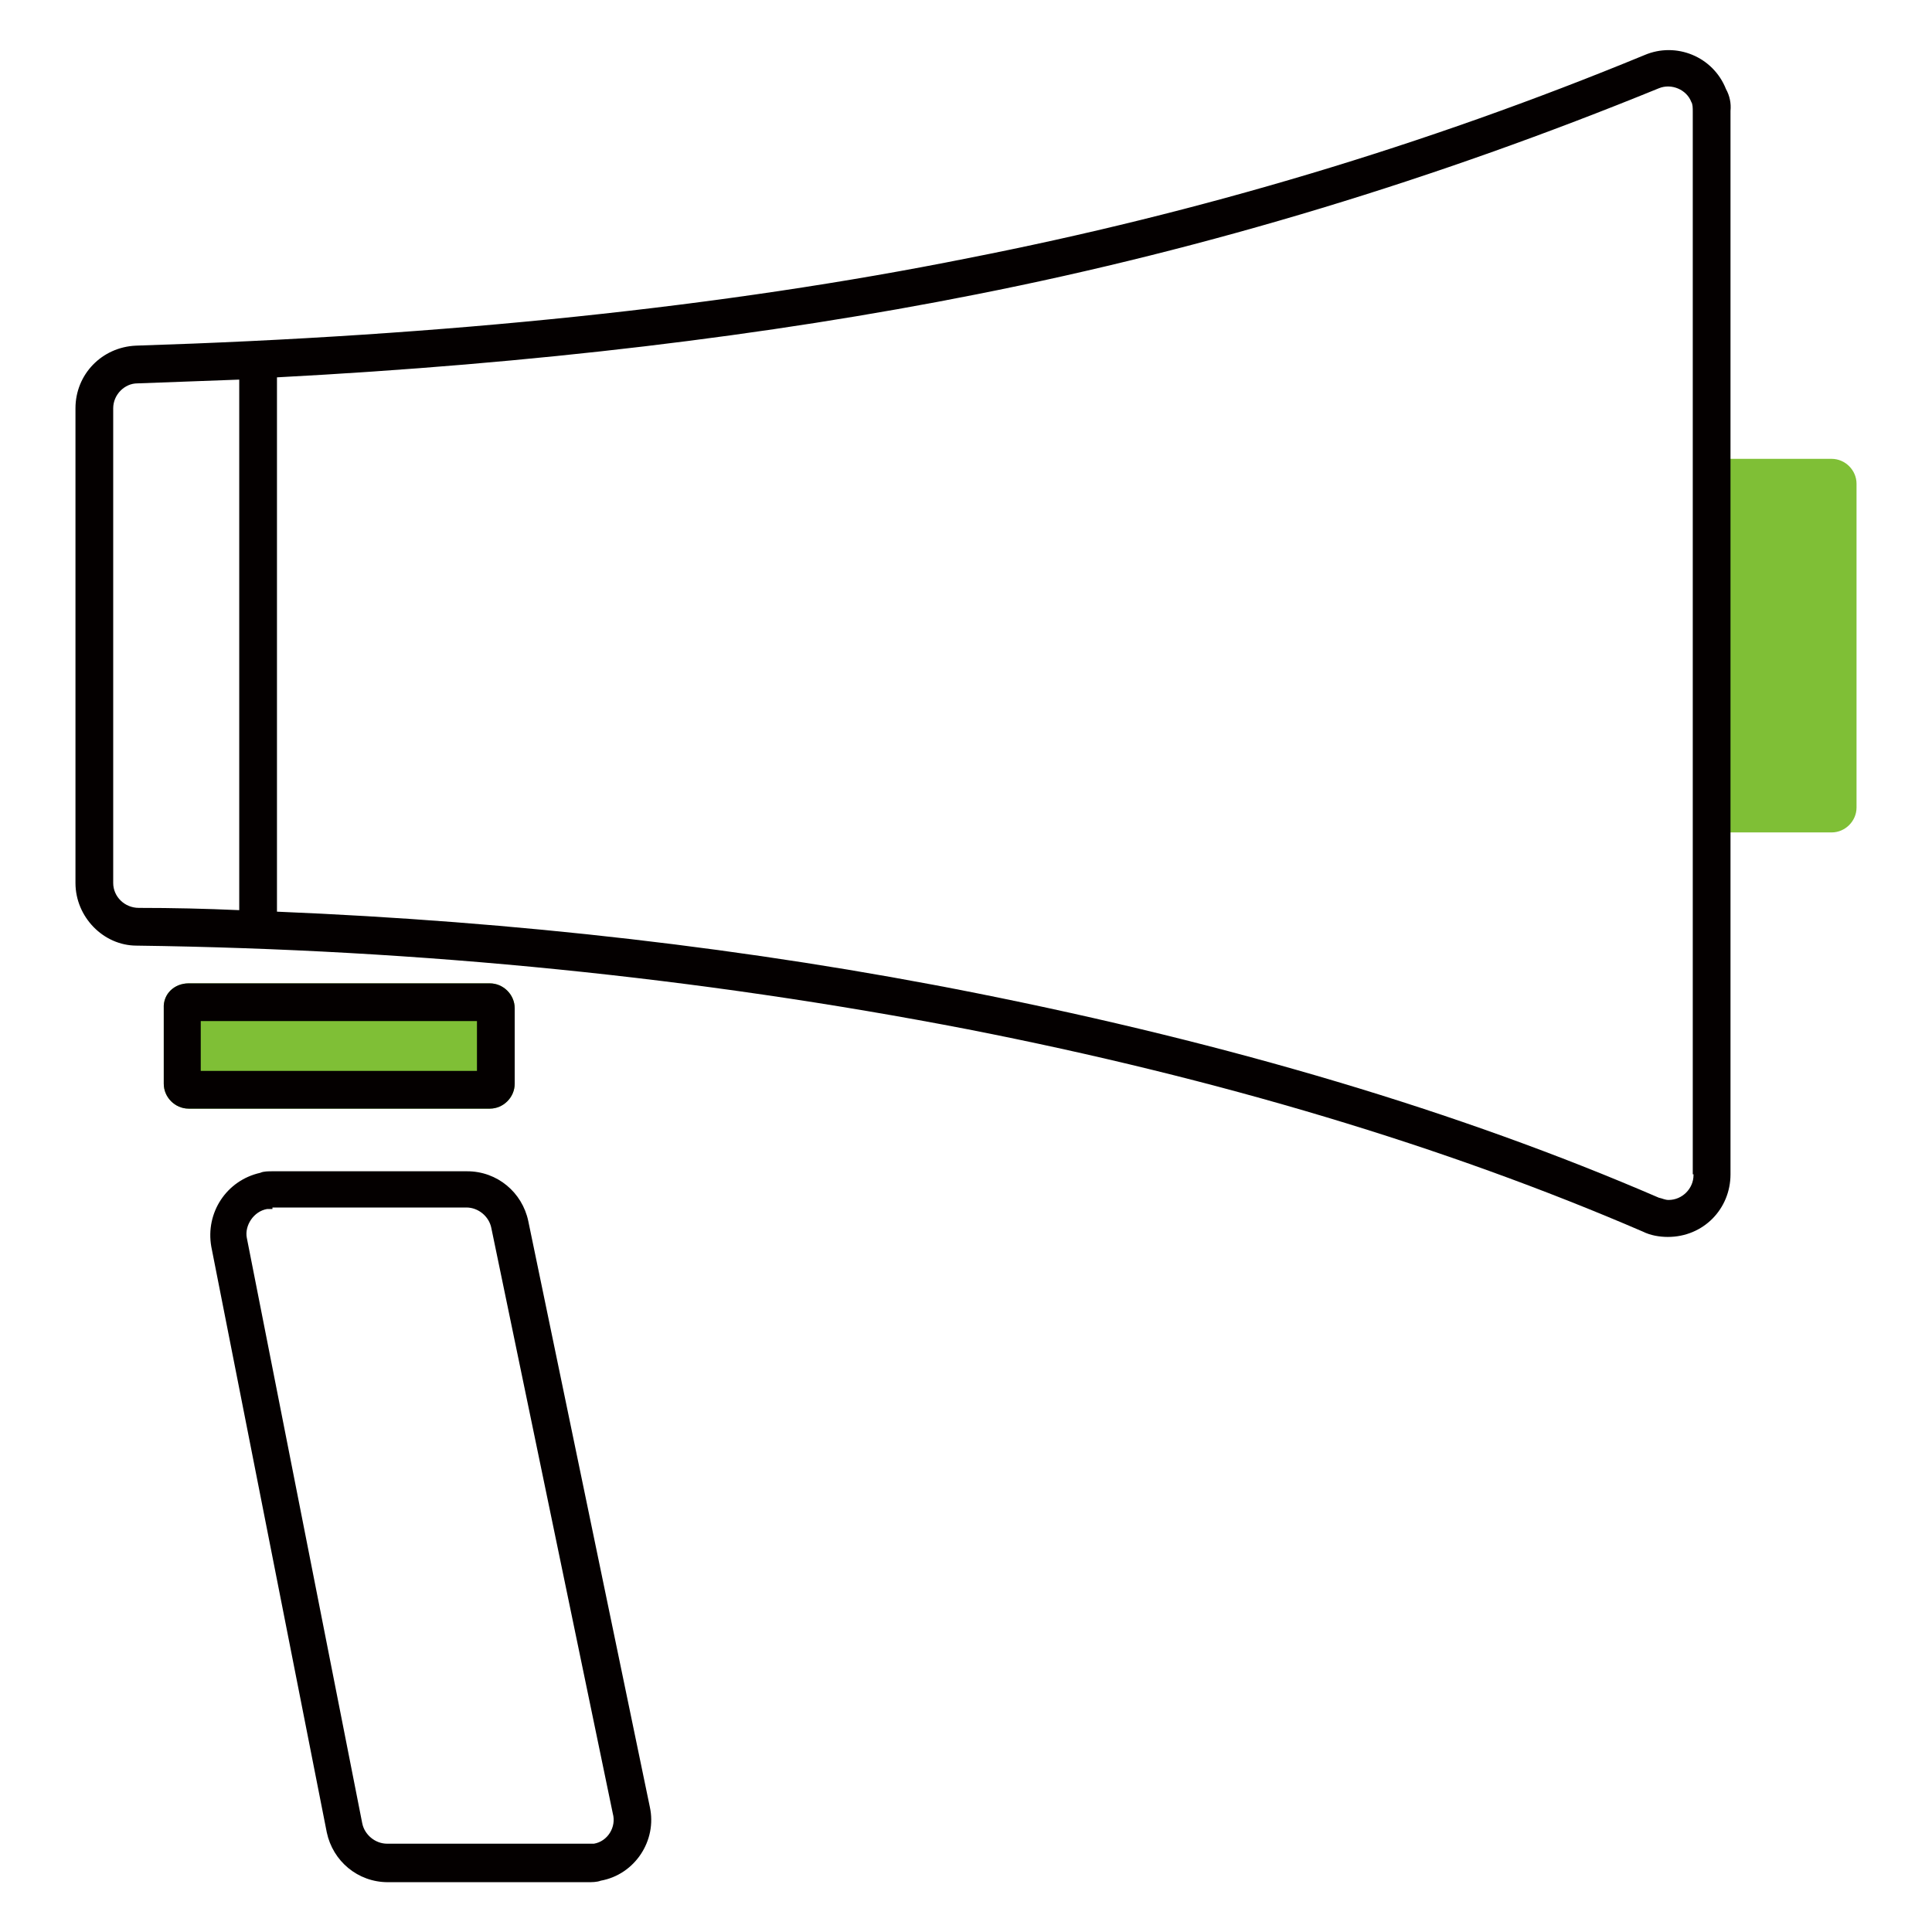
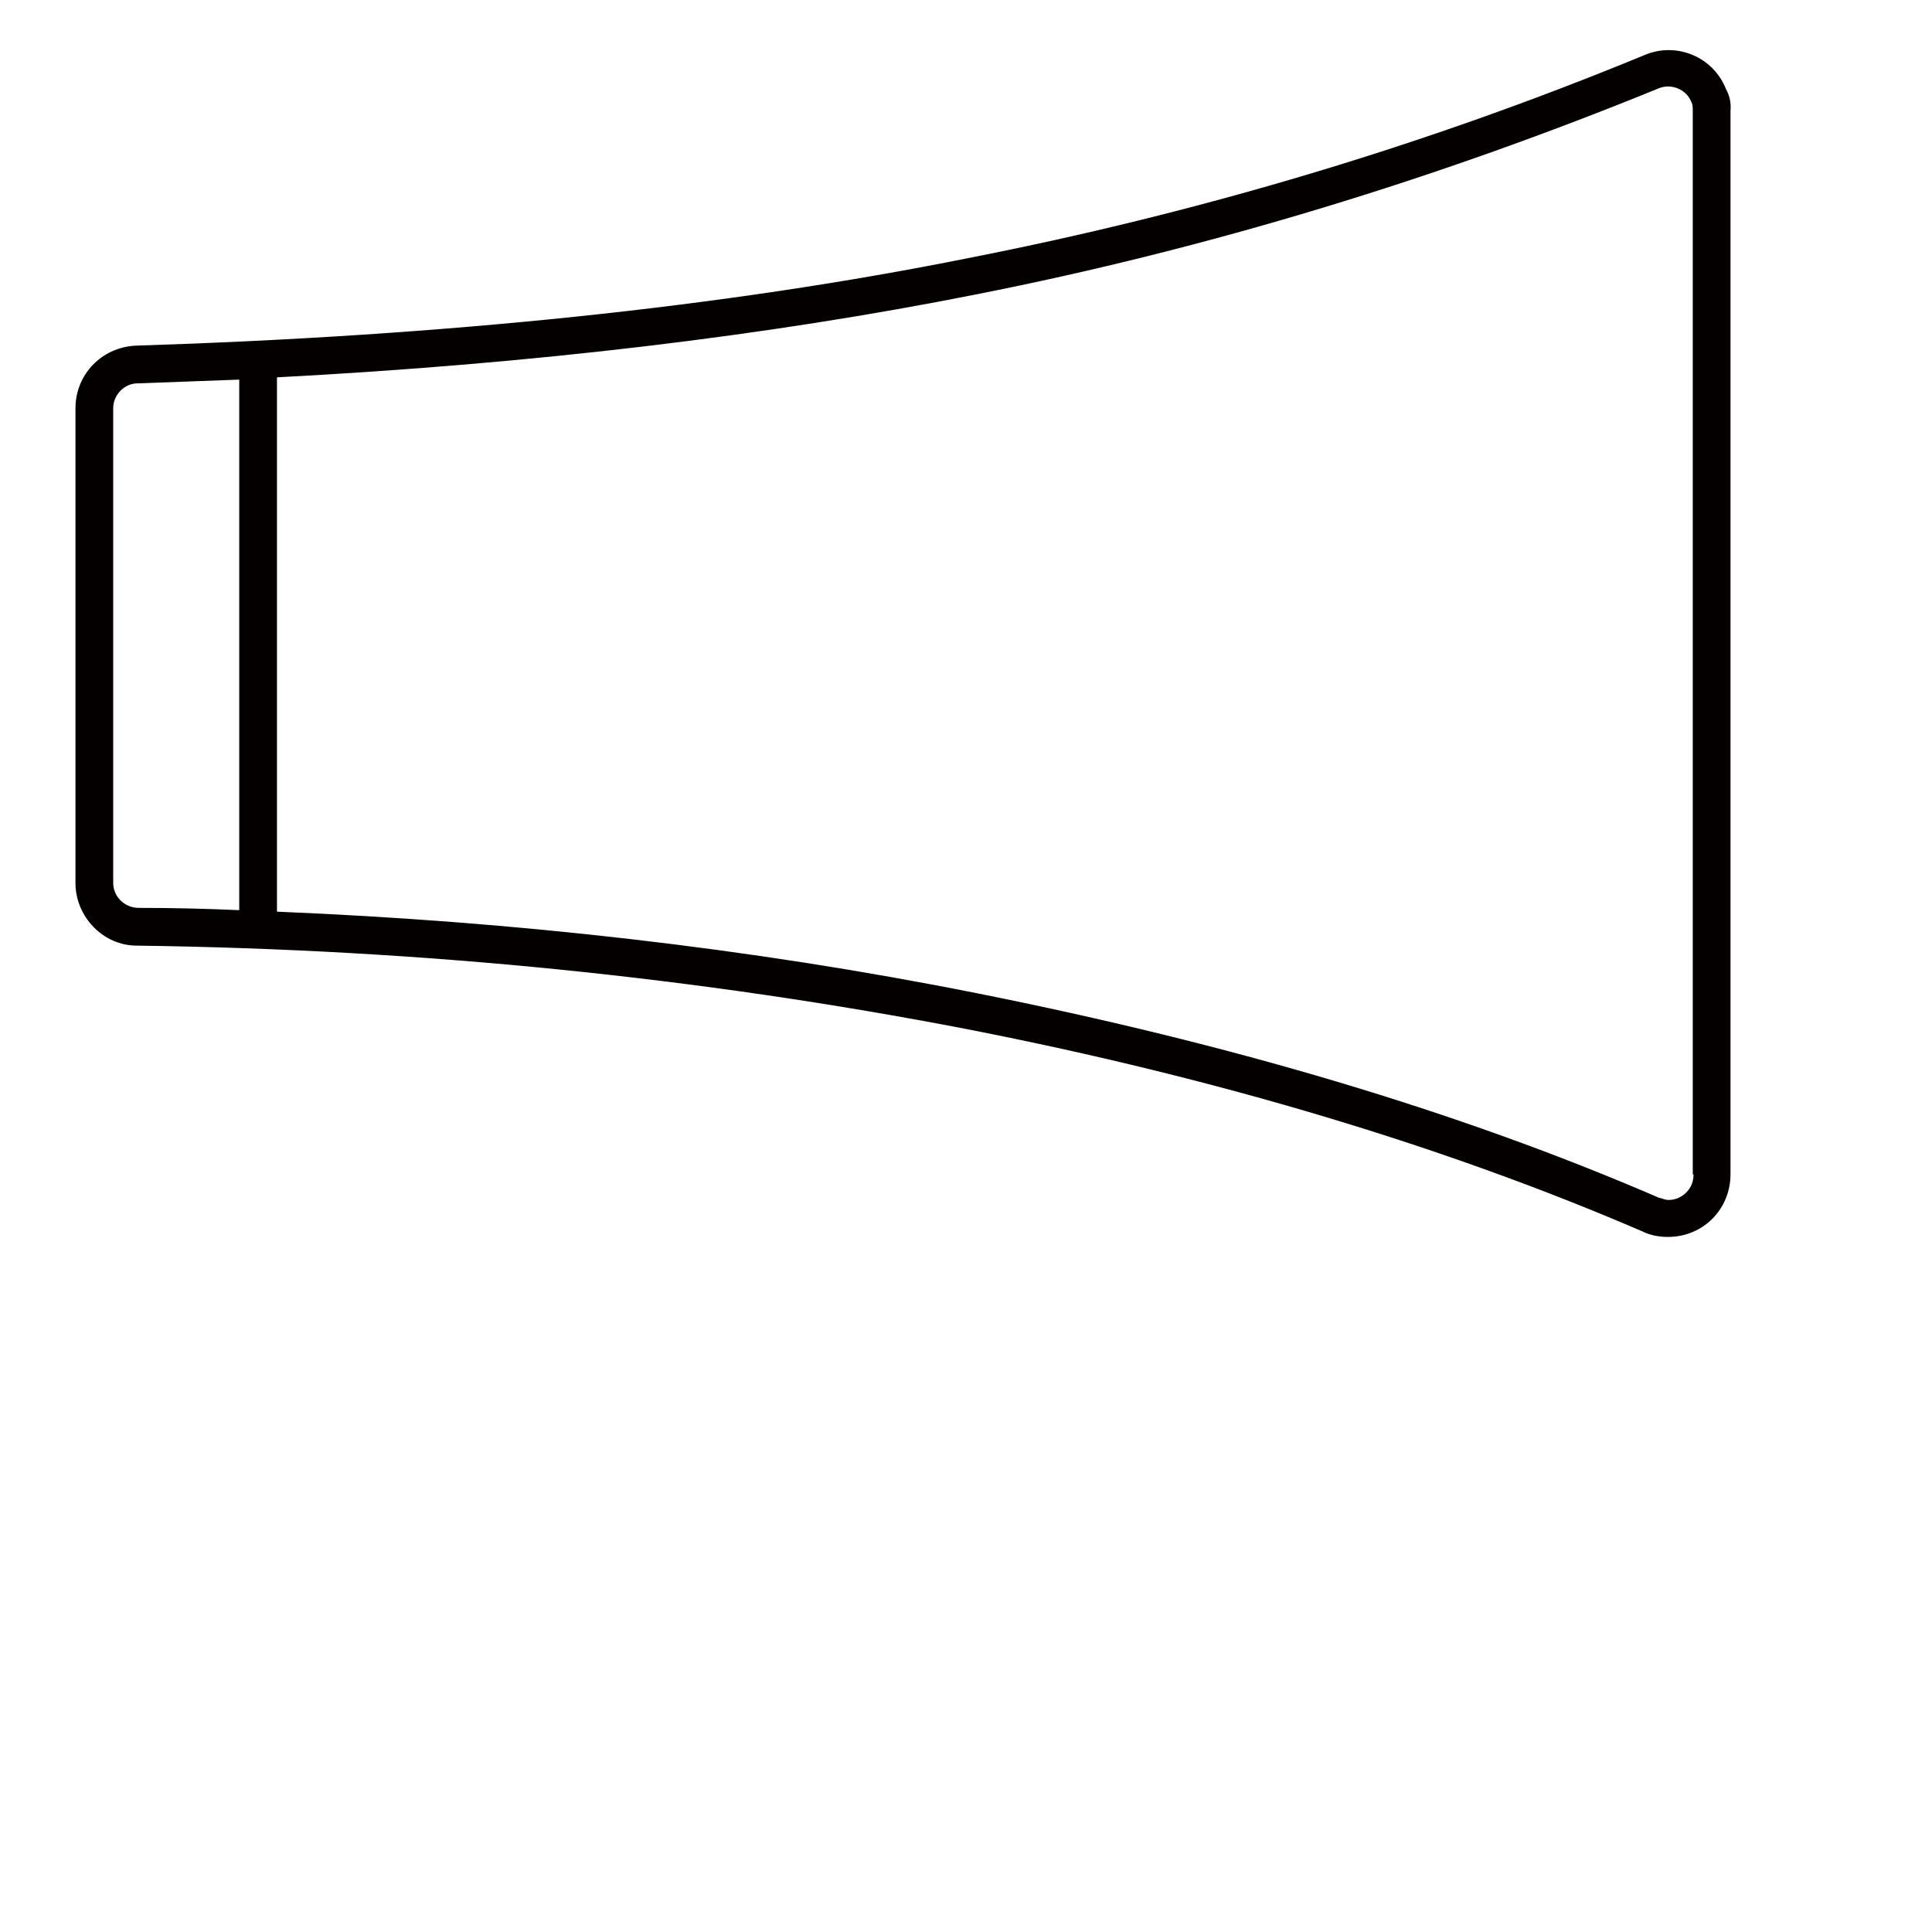
<svg xmlns="http://www.w3.org/2000/svg" version="1.1" x="0px" y="0px" viewBox="0 0 256 256" enable-background="new 0 0 256 256" xml:space="preserve">
  <g>
-     <path fill="#7fbf36" d="M242.7,110.3h-14.3c-1.8,0-3.3-1.5-3.3-3.3V64.1c0-1.8,1.5-3.3,3.3-3.3h14.3c1.8,0,3.3,1.5,3.3,3.3V107 C246,108.8,244.5,110.3,242.7,110.3z M25,130.3h39.9c1.8,0,3.3,1.5,3.3,3.3v10c0,1.8-1.5,3.3-3.3,3.3H25c-1.8,0-3.3-1.5-3.3-3.3 v-10C21.6,131.7,23.1,130.3,25,130.3z" />
-     <path fill="#040000" d="M36.1,160.2h-0.7c-1.8,0.3-3,2.2-2.7,3.8l15.3,77.6c0.3,1.5,1.7,2.7,3.3,2.7h27.4c1.8-0.3,3-2.2,2.5-4 l-16.1-77.6c-0.3-1.5-1.7-2.7-3.3-2.7H36.1V160.2z M36.1,155.2h25.8c4,0,7.3,2.8,8.1,6.6l16.1,77.6c1,4.5-2,9-6.5,9.8 c-0.5,0.2-1.2,0.2-1.7,0.2H51.4c-4,0-7.3-2.8-8.1-6.6l-15.3-77.6c-0.8-4.5,2-8.8,6.5-9.8C34.9,155.2,35.6,155.2,36.1,155.2z  M26.6,141.9h36.6v-6.6H26.6V141.9z M25,130.3h39.9c1.8,0,3.3,1.5,3.3,3.3v10c0,1.8-1.5,3.3-3.3,3.3H25c-1.8,0-3.3-1.5-3.3-3.3v-10 C21.6,131.7,23.1,130.3,25,130.3z" />
    <path fill="#040000" d="M228.7,11.8c-1.7-4.3-6.6-6.3-10.8-4.5c-29.1,12-59,20.9-89.6,26.9C95.9,40.7,59,44.5,18,45.8 c-4.5,0.2-8,3.8-8,8.3V117c0,4.5,3.7,8.3,8.1,8.3c37.7,0.5,74.5,4.2,110.2,11.1c33.2,6.5,63.2,15.5,89.4,26.8 c1,0.5,2.2,0.7,3.3,0.7c4.7,0,8.3-3.7,8.3-8.3V14.7C229.4,13.7,229.2,12.7,228.7,11.8L228.7,11.8z M15,117V54.1 c0-1.8,1.5-3.3,3.2-3.3l13.5-0.5v70.3c-4.5-0.2-8.8-0.3-13.3-0.3C16.5,120.3,15,118.8,15,117z M224.4,155.7c0,1.8-1.5,3.3-3.3,3.3 c-0.5,0-0.8-0.2-1.3-0.3c-26.6-11.5-56.8-20.4-90.4-27.1c-30.1-6-61.2-9.5-92.7-10.8V50c34.1-1.8,65-5.5,92.7-11 c30.9-6.1,61-15.3,90.4-27.3c1.7-0.7,3.7,0.2,4.3,1.8c0.2,0.3,0.2,0.8,0.2,1.3v140.8H224.4z" />
  </g>
</svg>